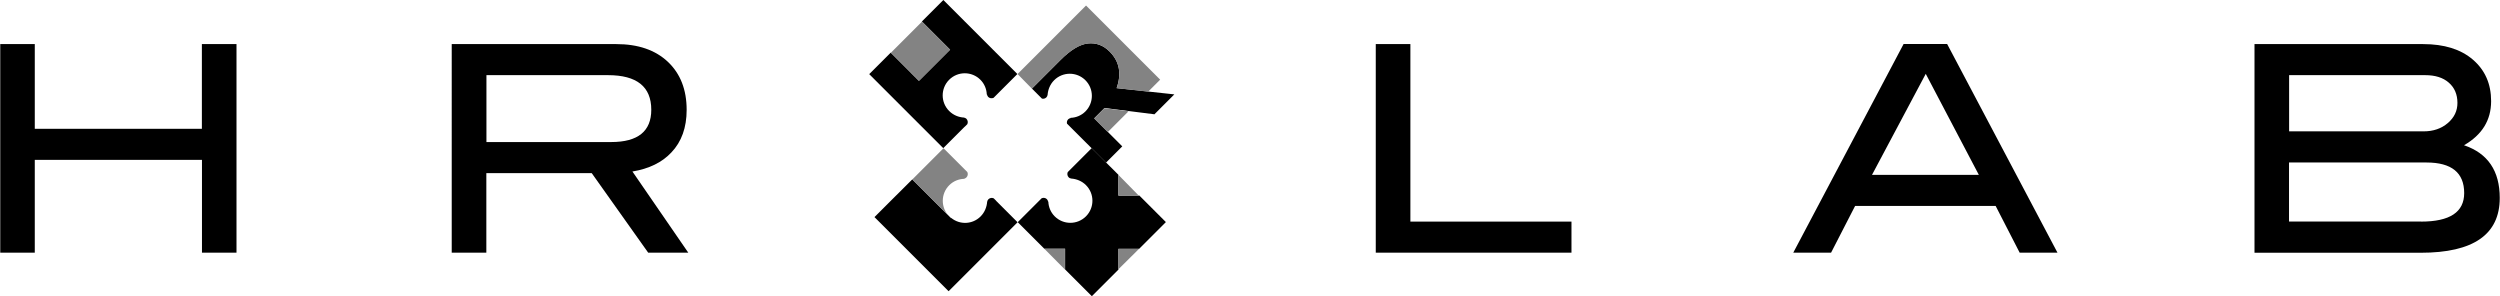
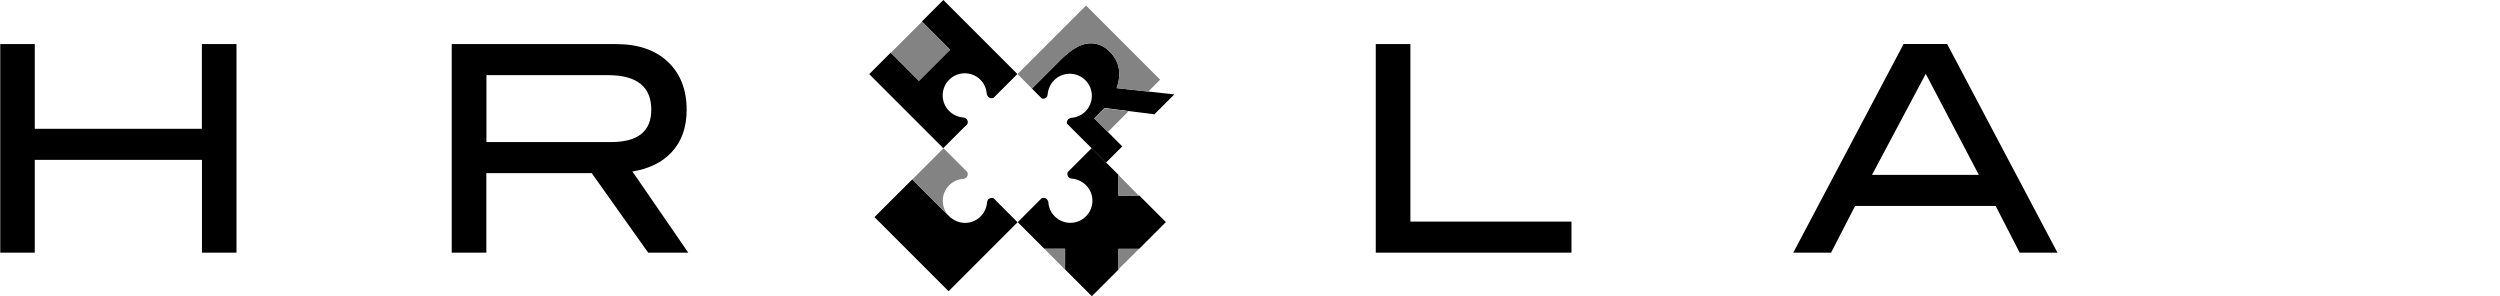
<svg xmlns="http://www.w3.org/2000/svg" id="b" viewBox="0 0 266.41 31.58" width="330" height="39.11">
  <g id="c">
    <path d="M25.19,26.93h-3.69v-9.89H3.68v9.89H0V4.7h3.68v9.03h17.81V4.7h3.69v22.24Z" style="fill:#000; stroke-width:0px;" />
    <path d="M73.35,26.93h-4.29l-6.02-8.48h-11.23v8.48h-3.69V4.7h17.54c2.33,0,4.16.63,5.5,1.89,1.33,1.26,2,2.96,2,5.12,0,1.88-.54,3.4-1.63,4.54-1,1.07-2.39,1.74-4.15,2.03l5.96,8.66ZM65.12,15.14c2.85,0,4.27-1.15,4.27-3.44,0-2.46-1.54-3.69-4.61-3.69h-12.96v7.13h13.3Z" style="fill:#000; stroke-width:0px;" />
    <path d="M167.47,26.93h-20.86V4.7h3.69v18.92h17.17v3.32Z" style="fill:#000; stroke-width:0px;" />
    <path d="M219.27,26.93h-4.03l-2.56-4.98h-14.98l-2.56,4.98h-4.03l11.76-22.24h4.64l11.76,22.24ZM210.89,18.64l-5.66-10.77-5.73,10.77h11.4Z" style="fill:#000; stroke-width:0px;" />
-     <path d="M262.6,15.48c2.54.86,3.81,2.73,3.81,5.62,0,3.89-2.8,5.84-8.42,5.84h-17.72V4.7h17.97c2.25,0,4.02.55,5.31,1.66,1.29,1.11,1.94,2.58,1.94,4.42,0,2.03-.96,3.59-2.89,4.7ZM258.3,14c1.02,0,1.88-.29,2.57-.88.69-.59,1.03-1.3,1.03-2.15,0-.91-.31-1.63-.92-2.16-.61-.54-1.45-.8-2.52-.8h-14.5v5.99h14.34ZM258.02,23.62c3.07,0,4.6-1.01,4.6-3.04,0-2.17-1.34-3.26-4.02-3.26h-14.65v6.29h14.07Z" style="fill:#000; stroke-width:0px;" />
    <path d="M123,12.2l2.14-2.14-6.15-.67c.55-1.55.3-2.85-.75-3.9-.67-.67-1.44-.95-2.31-.86-.87.09-1.86.69-2.95,1.79l-3.02,3.02.74.74s.01,0,.01.01l.32.32c.16.04.34,0,.47-.13.08-.08.11-.17.13-.27v.02c.04-.57.26-1.14.7-1.58.92-.92,2.41-.92,3.33,0,.92.92.92,2.41,0,3.33-.44.44-1.01.66-1.58.68l.02.02c-.1.02-.19.06-.27.13-.13.13-.17.31-.13.47l4.16,4.15,1.73-1.73-2.99-2.99,1.1-1.1,5.31.67ZM114.01,13.51s.01,0,.02,0h-.02Z" style="fill:#000; stroke-width:0px;" />
    <path d="M121.39,20.85h-2.21v-2.22l-2.85-2.84-2.55,2.55c-.08.19-.05.41.1.56.07.08.17.11.27.13h-.01c.57.04,1.14.26,1.58.7.92.92.92,2.41,0,3.33-.92.92-2.41.92-3.33,0-.44-.44-.66-1.01-.68-1.58l-.02.02c-.02-.1-.06-.19-.13-.27-.15-.15-.37-.18-.56-.1l-2.55,2.55,2.29,2.29.54.54h2.22v2.21l.56.56,2.29,2.29,2.83-2.83v-2.22h2.21l2.85-2.85-2.83-2.83Z" style="fill:#000; stroke-width:0px;" />
    <path d="M107.12,22.38h0s-.97-.97-.97-.97c0,0,0-.01-.01-.02l-.25-.25c-.19-.09-.42-.05-.57.1-.08.08-.11.17-.13.27v-.02c-.04.57-.26,1.14-.7,1.58-.86.86-2.21.91-3.13.16l-.02.02-4.13-4.13-2.3,2.29-1.73,1.73,7.9,7.9,7.35-7.35-1.31-1.31Z" style="fill:#000; stroke-width:0px;" />
    <path d="M102.81,13.5s0,0,0,0l.27-.27c.08-.19.05-.41-.1-.57-.07-.07-.17-.11-.27-.13h.01c-.57-.03-1.14-.26-1.58-.7-.92-.92-.92-2.41,0-3.33.92-.92,2.41-.92,3.33,0,.44.44.66,1.01.68,1.58l.02-.02c.02.1.06.19.13.27.15.15.38.18.57.1l.25-.25s0,0,0,0l2.29-2.29-7.89-7.89-2.29,2.29,3,3-3.32,3.32-3-3-2.29,2.29,7.89,7.89,2.28-2.28Z" style="fill:#000; stroke-width:0px;" />
    <polygon points="117.69 11.53 116.59 12.63 118.04 14.08 120.26 11.86 117.69 11.53" style="fill:#838383; stroke-width:0px;" />
    <line x1="108.43" y1="7.89" x2="110.39" y2="9.89" style="fill:none; stroke-width:0px;" />
    <polygon points="119.18 18.64 119.18 20.85 121.36 20.86 119.18 18.64" style="fill:#838383; stroke-width:0px;" />
    <polygon points="113.48 28.73 113.48 26.52 111.29 26.52 113.48 28.73" style="fill:#838383; stroke-width:0px;" />
    <polygon points="121.37 26.53 119.16 26.53 119.16 28.72 121.37 26.53" style="fill:#838383; stroke-width:0px;" />
    <path d="M101.15,23.07c-.92-.92-.92-2.41,0-3.33.44-.44,1.01-.66,1.58-.68,0,0,.18-.07.25-.15.16-.16.18-.38.1-.57l-.25-.25s0,0-.01-.01l-2.28-2.28h0s-3.33,3.33-3.33,3.33l4.13,4.13.02-.02c-.07-.05-.14-.1-.2-.16Z" style="fill:#838383; stroke-width:0px;" />
    <rect x="95.74" y="3.33" width="4.69" height="4.25" transform="translate(24.88 70.96) rotate(-45)" style="fill:#838383; stroke-width:0px;" />
    <path d="M115.73.59l-7.3,7.3,1.53,1.56,3.02-3.02c1.1-1.1,2.08-1.69,2.95-1.79.87-.1,1.65.19,2.31.86,1.05,1.05,1.29,2.34.75,3.9l3.36.37,1.28-1.28-7.9-7.9Z" style="fill:#838383; stroke-width:0px;" />
  </g>
</svg>